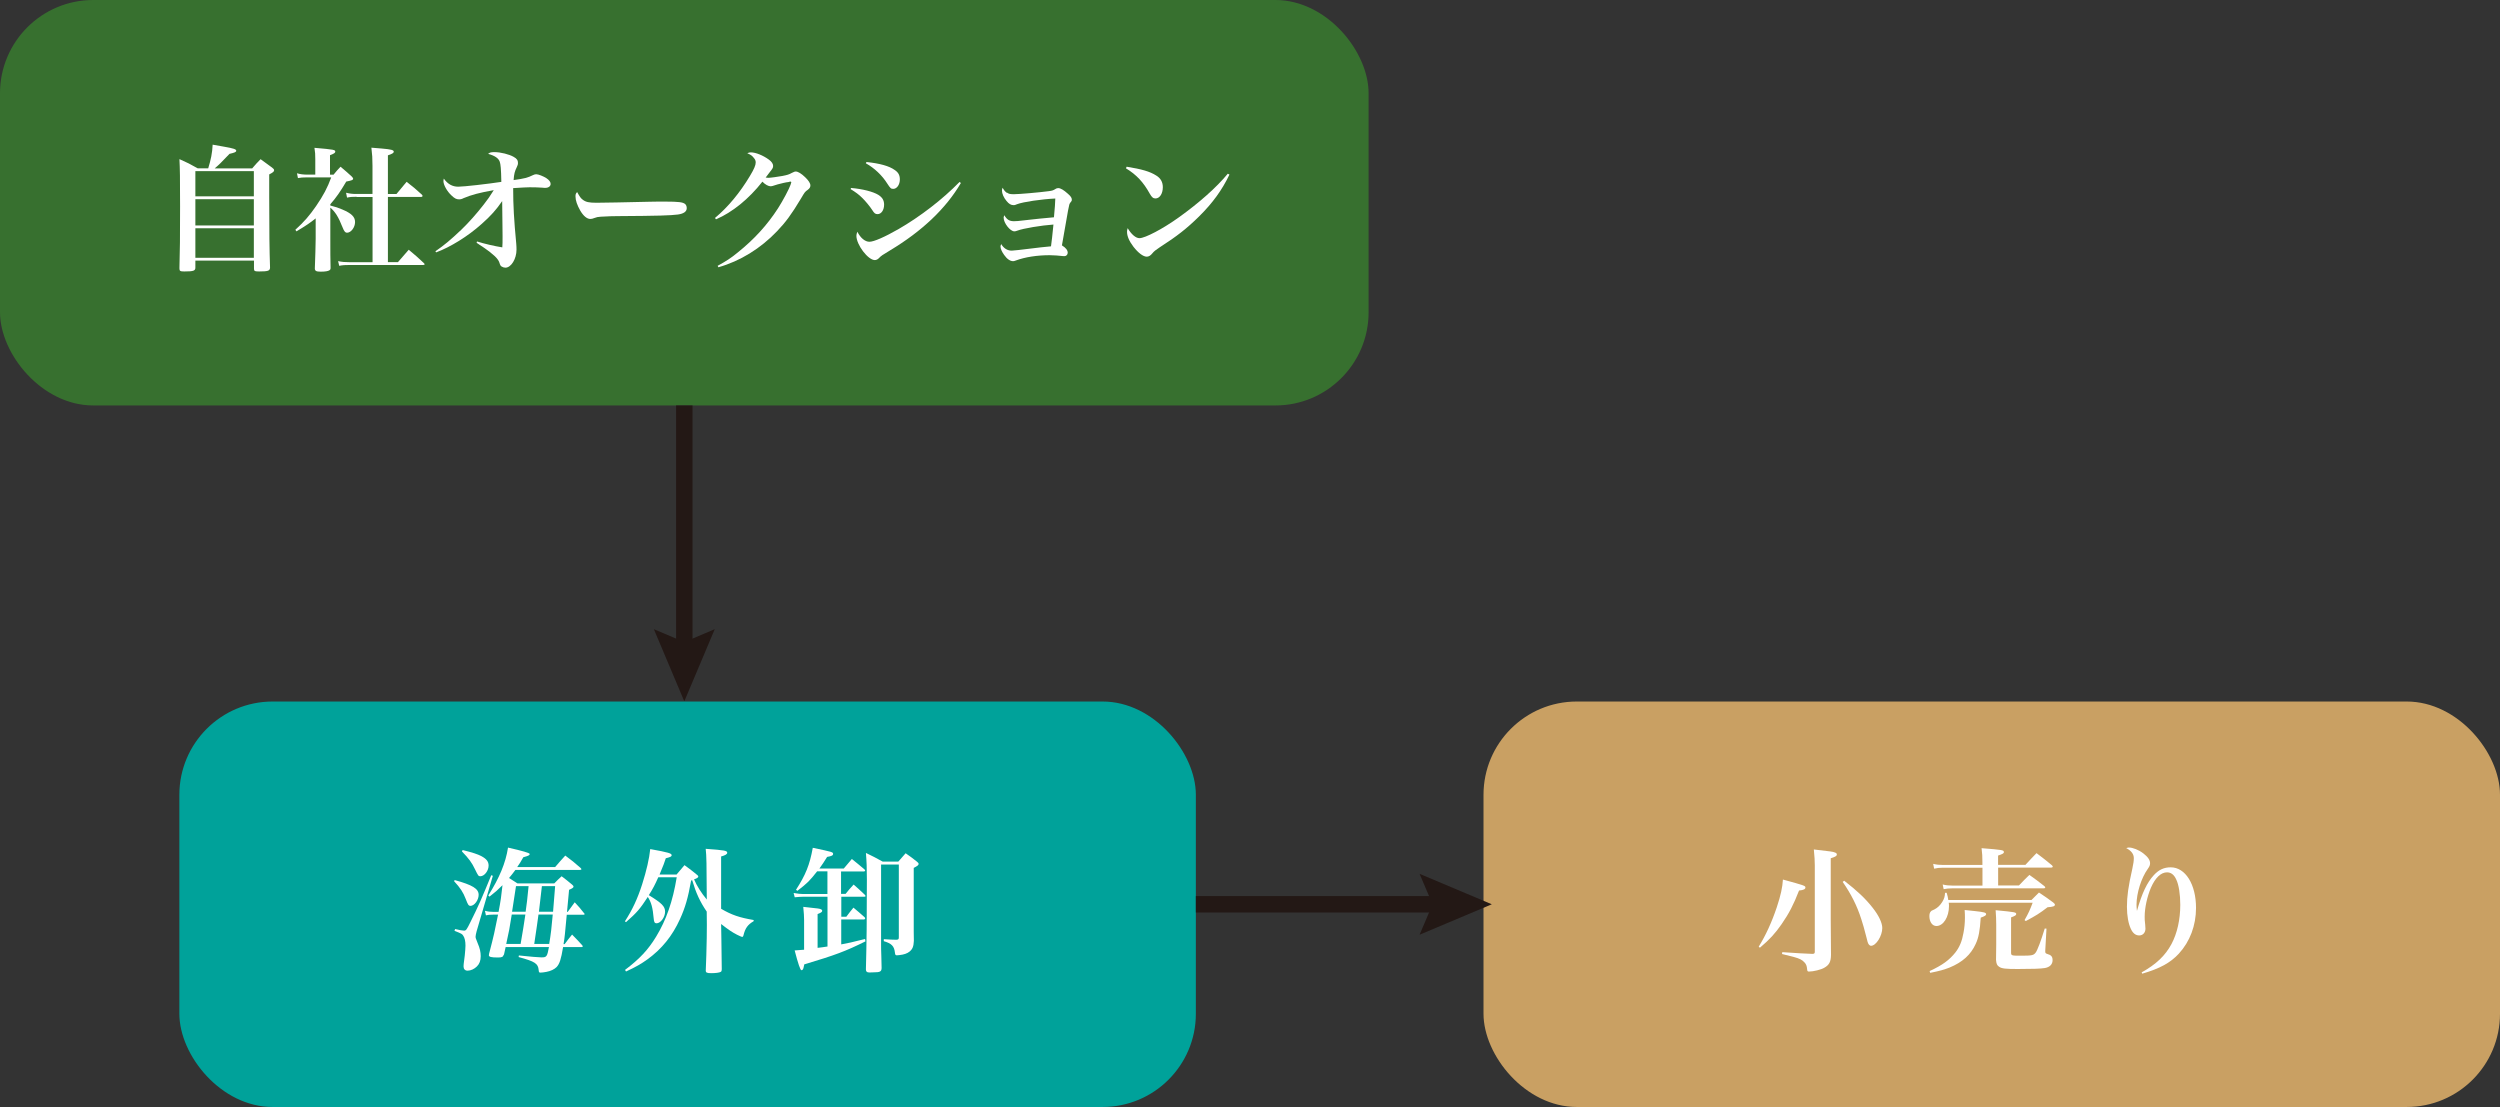
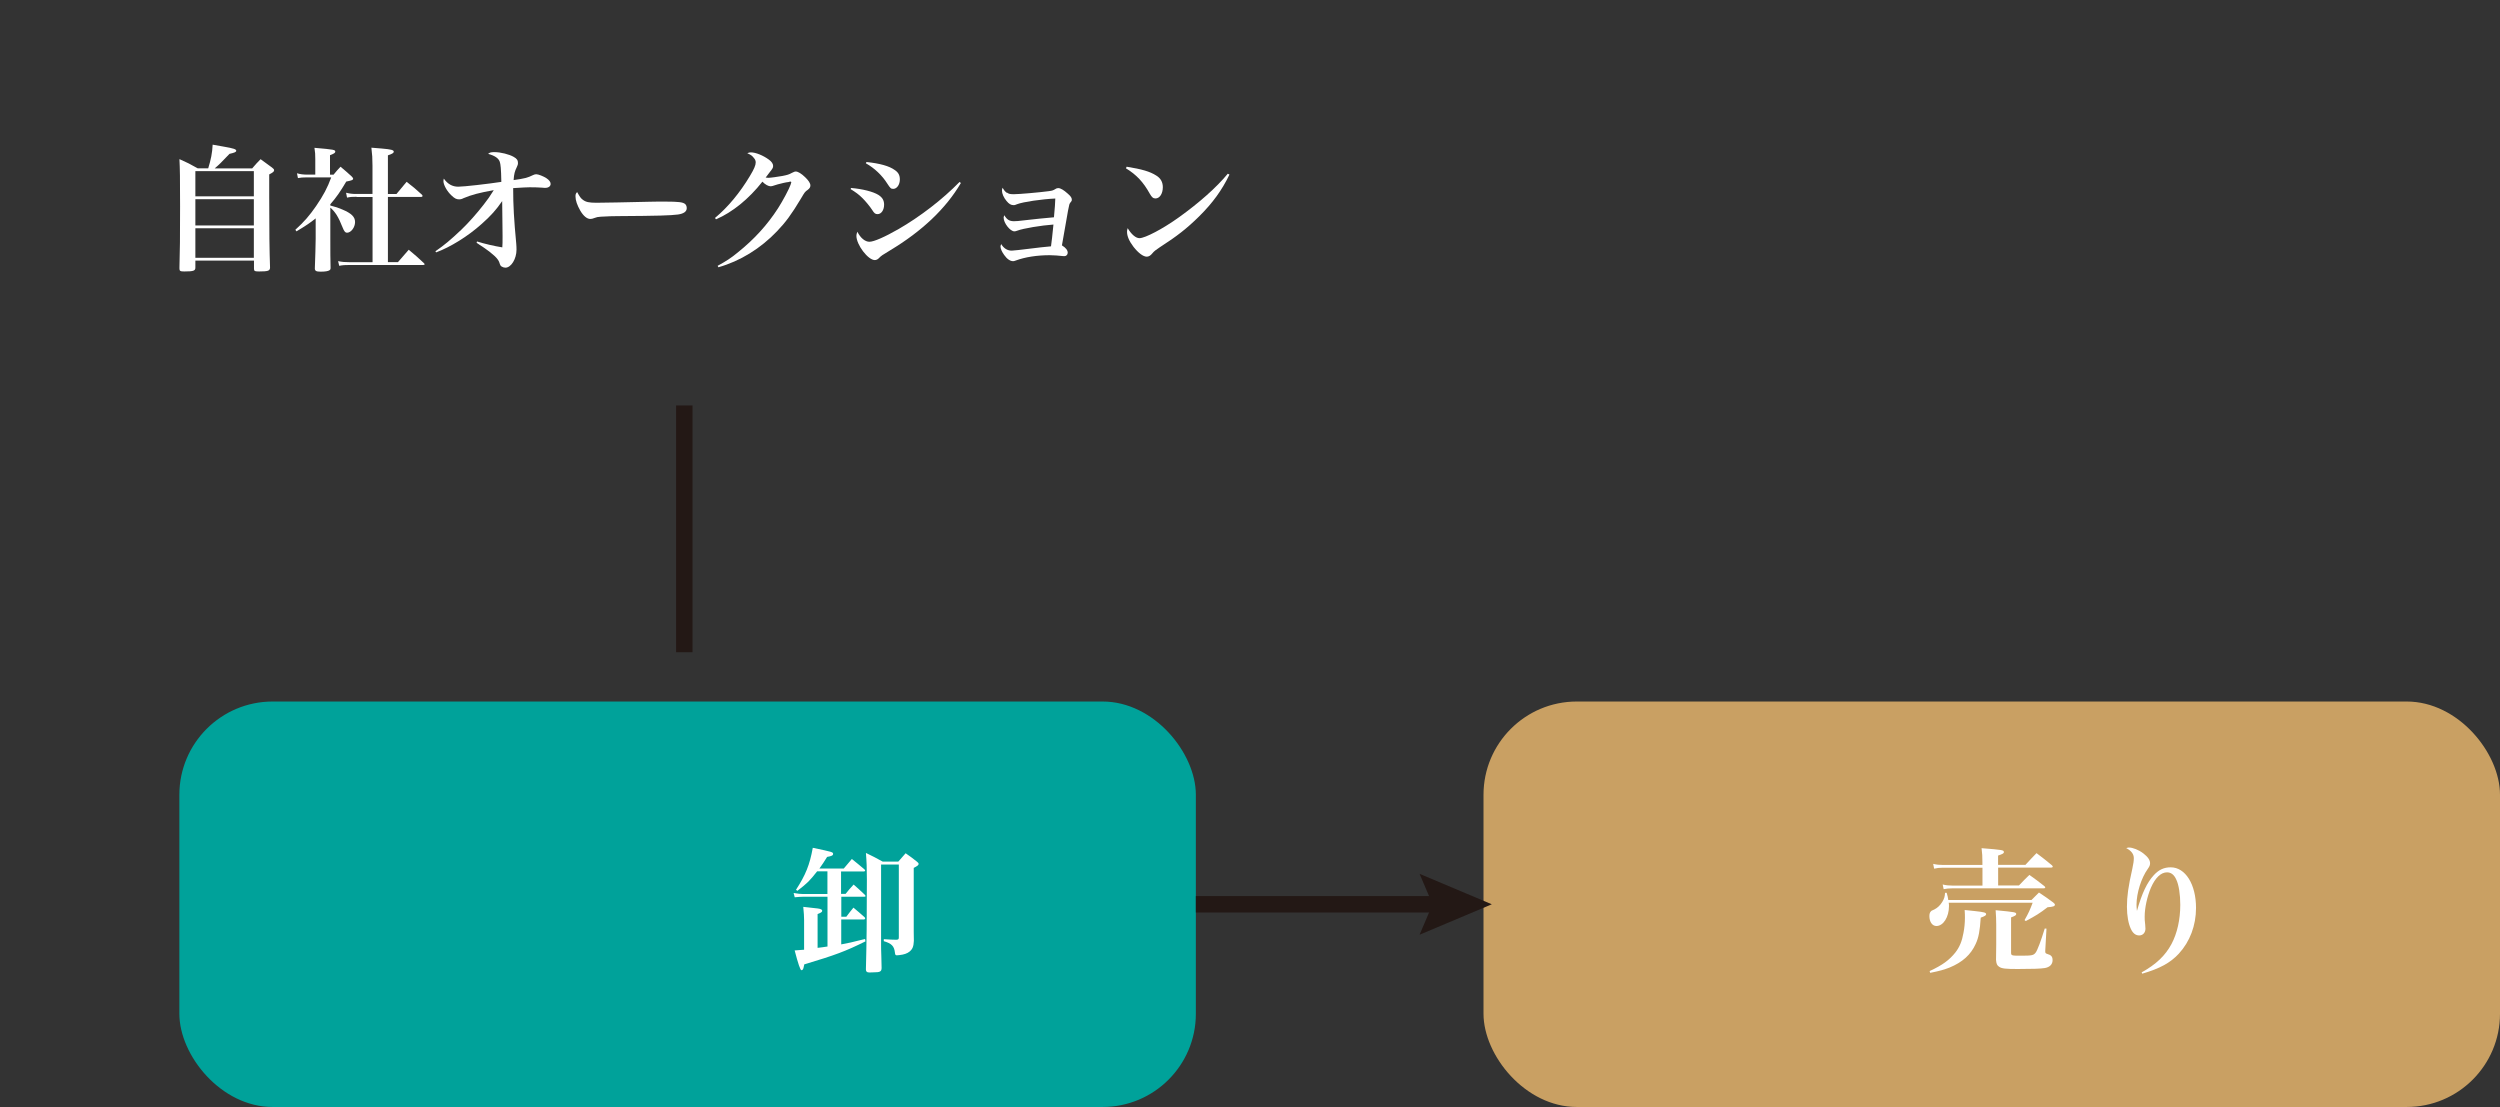
<svg xmlns="http://www.w3.org/2000/svg" id="a" data-name="レイヤー 1" viewBox="0 0 38.901 17.226">
  <rect x="0" y="0" width="38.901" height="17.226" fill="#333333" stroke="none" />
  <defs>
    <style>
      .b {
        fill: #00a29a;
      }

      .b, .c, .d, .e, .f {
        stroke-width: 0px;
      }

      .c {
        fill: #231815;
      }

      .d {
        fill: #c9a063;
      }

      .g {
        fill: none;
        stroke: #231815;
        stroke-miterlimit: 10;
        stroke-width: .256px;
      }

      .e {
        fill: #fff;
      }

      .f {
        fill: #37702f;
      }
    </style>
  </defs>
-   <rect class="f" width="21.296" height="6.309" rx="1.451" ry="1.451" />
  <g>
    <path class="e" d="M3.925,2.619c.052-.061.069-.08.13-.142.082.06.105.076.179.131.023.017.031.027.031.042,0,.019-.017.034-.076.064v.35c0,.548.004.838.013,1.101-.002.048-.029.059-.17.059-.07,0-.08-.007-.08-.044v-.125h-.912v.11c0,.048-.029.059-.172.059-.065,0-.076-.007-.076-.049.008-.267.01-.484.01-.962,0-.455-.002-.583-.01-.737.124.055.162.074.284.143h.164c.042-.137.063-.24.069-.368.076.015.137.024.175.031.154.027.192.04.192.064,0,.018-.021.029-.105.048-.145.151-.149.156-.23.226h.584ZM3.95,3.055v-.392h-.91v.392h.91ZM3.04,3.1v.408h.91v-.408h-.91ZM3.04,3.552v.459h.91v-.459h-.91Z" />
    <path class="e" d="M5.14,3.198c.091.024.12.033.185.061.145.061.2.116.2.196,0,.082-.063.166-.124.166-.029,0-.046-.021-.071-.084-.063-.16-.114-.242-.19-.306v.468c0,.217,0,.335.004.468,0,.021-.004.029-.017.038-.021.015-.072.022-.135.022-.072,0-.091-.011-.093-.048.006-.171.013-.369.013-.464v-.317c-.091.073-.154.115-.299.202l-.017-.025c.137-.124.221-.222.322-.368.114-.167.177-.285.236-.447h-.377c-.07,0-.095.003-.141.011l-.015-.075c.05.015.101.021.158.021h.127v-.24c0-.077-.002-.107-.013-.177.311.027.324.031.324.06,0,.018-.019.031-.082.055v.303h.055c.046-.057.059-.071.109-.124.078.065.101.086.173.151.019.021.023.027.023.034,0,.021-.019.029-.107.046-.092.156-.156.249-.248.353v.021ZM5.549,3.062c-.069,0-.097.002-.149.013l-.015-.076c.063.015.095.019.164.019h.247v-.44c0-.114-.004-.171-.017-.28.07.006.124.011.16.013.147.013.188.023.188.049,0,.021-.025.035-.091.057v.602h.133c.069-.082.09-.107.158-.19.107.082.139.11.238.2.008.009.01.015.01.02,0,.008-.008.015-.021.015h-.518v1.015h.156q.08-.093.168-.193c.103.086.135.113.236.208.009.009.011.013.011.019,0,.006-.008.01-.021.01h-1.139c-.076,0-.112.002-.169.013l-.017-.073c.059.013.112.017.184.017h.352v-1.015h-.247Z" />
    <path class="e" d="M6.775,3.91c.141-.098.23-.171.407-.339.111-.107.234-.245.345-.388.067-.087.093-.122.156-.224-.228.04-.35.074-.469.124-.03.016-.049.019-.072.019-.04,0-.069-.015-.116-.06-.07-.064-.126-.166-.126-.223,0-.013.002-.025.006-.04.061.086.133.126.225.126.086,0,.47-.044.67-.075-.004-.207-.011-.274-.025-.314-.019-.055-.08-.095-.181-.122.027-.022.044-.027.099-.027.095,0,.23.034.299.074.051.027.067.055.067.097,0,.017-.004.033-.017.059-.034.07-.044.107-.051.205.165-.023.219-.036.303-.078.011-.007.036-.013.048-.013.034,0,.112.031.16.062.044.03.065.058.065.089,0,.036-.034.061-.082.061-.013,0-.03,0-.049-.003-.057-.004-.124-.006-.193-.006-.036,0-.123.004-.259.013,0,.268.013.497.048.865.003.031.004.064.004.093,0,.144-.084.28-.173.28-.019,0-.042-.007-.057-.017-.019-.011-.023-.02-.038-.066-.01-.03-.036-.063-.069-.095-.059-.053-.101-.087-.154-.122-.027-.02-.053-.036-.08-.053-.01-.009-.029-.019-.05-.034l.006-.021c.13.04.265.071.394.092.004-.046.004-.082.004-.177,0-.053,0-.126-.002-.202q-.004-.212-.004-.341c-.093.135-.173.226-.322.358-.212.19-.486.359-.706.44l-.013-.021Z" />
    <path class="e" d="M9.071,3.11c.046.034.095.045.21.045.084,0,.47-.007.834-.016.036-.002.172-.002.236-.002.21,0,.276.009.31.038.017.015.025.038.025.064,0,.053-.046.086-.137.099-.118.015-.303.021-.939.025-.097,0-.107.002-.261.009-.051.004-.061.006-.093.018-.032.013-.053.017-.071.017-.051,0-.107-.046-.156-.13-.048-.085-.074-.158-.074-.22,0-.035.003-.042.025-.069.044.078.057.097.091.122Z" />
    <path class="e" d="M11.127,3.39c.202-.168.388-.394.541-.65.066-.109.091-.169.091-.211,0-.029-.008-.048-.03-.073-.027-.034-.042-.045-.101-.072.025-.01.036-.013.055-.013.076,0,.191.047.28.112.044.031.067.067.067.097s-.004.038-.057.105c-.003.002-.027.035-.059.078.019.002.034.004.042.004.034,0,.152-.017.219-.029.076-.015.103-.023.145-.047.038-.018.046-.022.063-.022.034,0,.086.031.145.088.055.053.082.095.082.129,0,.024-.01.044-.04.067-.044.031-.046.033-.107.137-.147.246-.238.368-.371.507-.257.27-.575.466-.914.562l-.011-.023c.133-.073.202-.117.306-.202.263-.21.467-.435.634-.694.076-.118.175-.306.194-.364.004-.015.008-.023.008-.027.002-.005.004-.009.004-.011,0-.004-.004-.009-.006-.011h-.006c-.002,0-.004,0-.009-.002-.002,0-.004.002-.008.004-.004.003-.013.003-.023.005-.019,0-.11.021-.16.035q-.044.015-.08.025c-.013.002-.021.005-.027.005-.038,0-.085-.025-.131-.072-.21.268-.469.478-.722.586l-.015-.021Z" />
    <path class="e" d="M13.244,2.925c.177.015.341.057.423.107.063.04.09.086.09.153,0,.084-.044.147-.101.147-.036,0-.051-.011-.086-.067-.034-.053-.105-.139-.156-.188-.051-.051-.097-.084-.179-.135l.009-.018ZM14.951,2.849c-.231.394-.602.747-1.101,1.047-.124.075-.137.082-.177.124-.017.017-.04.027-.061.027-.105,0-.286-.238-.286-.377,0-.019.004-.036.015-.064.048.097.12.156.188.156s.238-.074.457-.2c.337-.196.678-.457.945-.731l.021.017ZM13.484,2.521c.207.022.352.062.438.124.057.038.08.082.08.147,0,.082-.046.147-.103.147-.036,0-.046-.011-.091-.08-.082-.131-.202-.244-.335-.318l.01-.021Z" />
    <path class="e" d="M15.67,2.998c.027.019.046.024.107.024.078,0,.39-.027.539-.047.063-.008.072-.013.112-.037.008-.007.025-.011.04-.011.034,0,.084.029.149.088.046.04.061.064.061.093,0,.015-.004.023-.021.042-.017.023-.019.025-.038.127-.04.219-.055.311-.095.541.061.038.09.075.09.115,0,.03-.023.053-.052.053-.009,0-.017,0-.03-.002-.046-.006-.143-.013-.198-.013-.196,0-.383.029-.526.082-.023.009-.034.011-.044.011-.044,0-.095-.033-.139-.097-.036-.049-.057-.099-.057-.131,0-.008.002-.018.011-.038.04.067.097.102.164.102q.036,0,.343-.038c.082-.011.126-.015.268-.029.01-.064.023-.188.038-.339-.185.013-.469.059-.562.095-.021.008-.034.011-.046.011-.065,0-.167-.129-.167-.213,0-.011.003-.019.011-.038.038.067.078.093.149.093.042,0,.044,0,.244-.023.101-.013.184-.019.379-.038.012-.117.021-.252.021-.292-.215.01-.499.052-.594.088-.036.015-.038.015-.055.015-.04,0-.072-.018-.11-.065-.044-.052-.071-.115-.071-.162,0-.013.002-.022.01-.044.023.042.04.061.067.08Z" />
    <path class="e" d="M17.53,2.594c.236.038.362.074.461.137.069.042.103.102.103.182,0,.099-.048.175-.114.175-.036,0-.057-.018-.088-.072-.101-.183-.208-.297-.372-.397l.011-.024ZM19.131,2.716c-.116.242-.261.442-.474.653-.188.185-.343.307-.611.479-.055.036-.093.065-.114.093-.029.036-.057.053-.088.053-.055,0-.133-.059-.206-.153-.067-.087-.101-.167-.101-.234,0-.018.002-.029.01-.057.057.097.127.156.183.156.088,0,.364-.145.615-.325.313-.225.581-.461.76-.678l.025.013Z" />
  </g>
  <g>
    <line class="g" x1="10.648" y1="6.309" x2="10.648" y2="10.149" />
-     <polygon class="c" points="10.174 9.79 10.648 9.991 11.122 9.79 10.648 10.913 10.174 9.79" />
  </g>
  <rect class="b" x="2.791" y="10.916" width="15.817" height="6.309" rx="1.451" ry="1.451" />
  <rect class="d" x="23.084" y="10.916" width="15.817" height="6.309" rx="1.451" ry="1.451" />
  <g>
-     <path class="e" d="M7.074,13.694c.28.077.374.135.374.23,0,.082-.067.172-.128.172-.013,0-.025-.006-.031-.015q-.013-.015-.044-.097c-.036-.095-.082-.168-.179-.272l.009-.019ZM7.08,14.456c.074.017.116.025.141.025.031,0,.04-.013.099-.133.128-.257.177-.37.324-.729l.025.009-.252.861c-.009.033-.017.071-.017.086,0,.019.004.029.032.099.036.083.048.142.048.205,0,.069-.019.12-.059.159-.04.04-.095.066-.145.066-.04,0-.063-.025-.063-.067,0-.019,0-.025.019-.17.006-.066.011-.114.011-.154,0-.069-.013-.124-.036-.155-.017-.025-.023-.03-.135-.074l.009-.027ZM7.199,13.227c.16.04.23.064.288.093.083.044.116.086.116.149,0,.08-.065.166-.129.166-.029,0-.034-.008-.082-.107-.048-.102-.097-.17-.204-.279l.01-.021ZM7.838,14.855c-.01.035-.027.044-.09.044-.105,0-.141-.009-.141-.036,0-.006.002-.015.004-.025.076-.29.086-.343.139-.606h-.08c-.044,0-.074.003-.109.011l-.015-.071c.046.013.084.017.13.017h.082c.032-.168.044-.253.061-.415-.078.078-.109.105-.202.178l-.019-.018c.172-.272.27-.505.307-.745q.337.076.337.099c0,.021-.019.029-.099.051-.044.078-.061.105-.095.153h.59c.067-.079.09-.104.158-.179.107.08.139.105.24.194.006.006.011.015.011.018,0,.006-.009.011-.021.011h-1.006c-.044.059-.053.071-.099.126.044.027.067.042.131.084h.573c.048-.05.063-.064.114-.111.071.055.095.071.162.129.017.015.023.022.023.033,0,.015-.019.027-.069.049-.006.062-.017.177-.032.343h.011c.038-.053.074-.101.109-.149.067.071.086.095.145.169.006.004.009.01.009.015,0,.006-.009.01-.019.01h-.259c-.029.306-.031.346-.05.457h.017c.048-.065.065-.086.116-.149.071.072.092.095.16.169.004.006.006.011.006.015,0,.006-.006.011-.019.011h-.287c-.032.193-.055.261-.101.311-.036.035-.09.062-.16.075-.031.007-.076.011-.092.011-.019,0-.025-.006-.027-.04-.009-.101-.057-.133-.312-.202l.004-.025c.181.019.303.03.352.03.08,0,.088-.011.116-.16h-.674l-.027.122ZM8.101,14.688q.046-.263.074-.457h-.212c-.032.205-.044.272-.086.457h.225ZM8.179,14.187c.021-.155.023-.16.046-.398h-.196q-.017.117-.061.398h.21ZM8.379,14.231c-.011.078-.017.133-.024.173q-.019.144-.042.284h.233c.024-.143.038-.257.055-.457h-.223ZM8.606,14.187q.025-.299.032-.398h-.206c-.008.071-.023.204-.046.398h.221Z" />
-     <path class="e" d="M10.531,13.604c.051-.061.067-.08.12-.142.091.065.116.087.202.156.008.009.013.015.013.021,0,.015-.021.029-.066.044.04.097.116.217.198.314-.003-.568-.004-.676-.017-.789.305.022.335.029.335.062,0,.021-.03.04-.095.057v.814c.166.097.286.137.507.175l-.002.019c-.091.053-.131.109-.158.222-.004.015-.008.021-.019.021-.011,0-.03-.009-.08-.033-.078-.04-.131-.076-.248-.167q.002.093.004.23c0,.069.003.228.006.474,0,.021-.004.034-.015.04-.019.013-.08.021-.149.021-.067,0-.085-.009-.085-.04.003-.062.004-.144.009-.246.006-.224.008-.311.008-.466,0-.048,0-.115-.002-.206-.105-.154-.167-.289-.226-.488l-.017.004c-.046.266-.093.425-.173.6-.118.262-.284.466-.505.626-.101.073-.183.12-.335.19l-.015-.025c.229-.173.36-.314.484-.518.158-.26.259-.55.32-.923h-.287c-.05.114-.084.179-.147.278.202.124.253.175.253.257,0,.086-.07.181-.133.181-.029,0-.04-.019-.044-.073-.015-.171-.038-.255-.092-.337-.122.188-.169.242-.339.392l-.017-.013c.116-.179.196-.351.268-.575.069-.217.111-.402.126-.549.287.052.333.067.333.095,0,.021-.017.029-.091.048-.027.082-.027.084-.097.253h.265Z" />
    <path class="e" d="M13.091,13.909h.067c.053-.066.07-.087.125-.145.076.067.099.088.175.16.006.008.01.013.01.019,0,.007-.008.011-.021.011h-.356v.311h.078c.046-.063.061-.08.111-.142.076.064.099.083.171.147.008.007.008.009.01.018q0,.002.002.006c0,.004-.011.013-.017.013h-.356v.388c.122-.023.143-.027.371-.084l.006.037c-.314.156-.469.213-.952.358-.004.021-.008.038-.011.049-.006.029-.017.042-.034.042q-.025,0-.105-.308c.076-.007.095-.007.147-.011v-.461c0-.062-.004-.109-.013-.206.253.027.257.027.28.04.009.004.015.012.015.021,0,.019-.019.031-.072.051v.526c.065-.007.086-.011.154-.021v-.774h-.39c-.029,0-.057.002-.12.008l-.017-.067c.08.013.103.016.143.016h.383v-.353h-.16c-.116.147-.147.18-.308.304l-.021-.017c.149-.23.213-.386.261-.653.308.065.316.067.316.095,0,.024-.021.034-.093.047-.05.08-.071.113-.12.181h.379q.065-.078.126-.149c.083.065.107.089.194.16.008.009.013.015.013.019,0,.009-.008.015-.017.015h-.358v.353ZM13.978,13.407c.048-.057.063-.073.114-.13.08.057.105.073.175.13.019.015.027.024.027.036,0,.019-.017.031-.076.062v.991c.002.036.002.084.002.143-.004.088-.019.128-.067.168-.036.029-.085.047-.16.055-.015,0-.032.003-.036.003-.023,0-.027-.005-.032-.043-.011-.099-.05-.141-.173-.177v-.031q.131.009.198.009c.029-.003.036-.009.036-.036v-1.135h-.276v1.246c0,.032,0,.095.004.188,0,.038.002.097.004.173,0,.059-.023.071-.124.071-.025,0-.044,0-.059.002h-.01c-.036,0-.051-.015-.051-.046v-.009c.011-.432.015-.741.015-1.392,0-.171-.004-.284-.015-.413.116.055.149.074.261.135h.242Z" />
  </g>
  <g>
-     <path class="e" d="M27.366,14.731c.109-.175.204-.382.282-.615.061-.184.088-.309.095-.43.339.093.35.097.35.124,0,.025-.027.04-.099.047-.085.219-.156.357-.272.524-.099.143-.185.237-.337.366l-.019-.017ZM28.239,13.465c0-.072-.004-.131-.015-.247.274.032.297.034.327.047.021.006.031.017.031.031,0,.023-.021.036-.095.059v.946c0,.06.002.311.004.558-.002.107-.027.156-.105.2-.048.029-.169.059-.238.059-.021,0-.027-.008-.029-.04-.003-.044-.015-.077-.04-.102-.036-.04-.074-.06-.173-.087q-.025-.006-.177-.044l.004-.029q.316.022.472.027c.027-.002.034-.009.034-.034v-1.343ZM28.696,13.704c.208.162.331.278.444.422.095.12.149.235.149.315,0,.122-.097.276-.175.276-.015,0-.031-.013-.042-.032-.008-.015-.013-.029-.027-.09-.034-.135-.059-.222-.082-.291-.067-.211-.16-.394-.29-.581l.023-.019Z" />
    <path class="e" d="M31.611,14.004q.063-.064.116-.116c.099.065.128.086.223.156.019.017.025.022.025.033,0,.024-.027.034-.114.04-.126.097-.179.129-.339.215l-.019-.015c.063-.111.082-.154.126-.27h-1.306c.004.024.004.033.004.051,0,.172-.088.311-.196.311-.064,0-.109-.065-.109-.154,0-.035.008-.06.025-.075.006-.009.015-.011.053-.029.048-.024.09-.064.122-.116.03-.049.04-.08.044-.143h.025c.015.053.019.069.025.112h1.293ZM30.026,15.11c.198-.091.307-.171.402-.291.063-.082.101-.171.124-.301.015-.074.023-.16.023-.236,0-.038,0-.06-.004-.122.071.007.127.013.162.017.143.016.172.023.172.049,0,.017-.021.031-.084.053-.013.202-.032.31-.078.408-.076.169-.206.286-.408.369-.086.033-.149.052-.301.082l-.008-.027ZM31.518,13.456c.074-.08.097-.105.171-.181.105.079.137.104.24.189.009.01.013.017.013.021,0,.009-.01.015-.027.015h-.823v.278h.324c.057-.06.109-.114.162-.164.103.073.135.097.234.175.008.008.013.015.013.021,0,.009-.009.013-.025.013h-1.421c-.048,0-.093.004-.135.013l-.015-.073c.053.013.095.017.151.017h.468v-.278h-.617c-.05,0-.095.005-.135.015l-.015-.075c.053.013.097.017.151.017h.615v-.044c0-.089-.002-.129-.013-.217.335.027.347.029.347.062,0,.019-.019.029-.09.053v.145h.427ZM31.062,14.391c0-.09-.003-.135-.009-.228.31.03.32.032.32.061,0,.017-.019.029-.08.051v.543c0,.053.004.053.162.053.16,0,.188-.006.219-.046.028-.034.086-.19.143-.377l.027.002-.019.341v.017c0,.021.008.029.032.036.061.017.082.042.082.097,0,.065-.044.109-.12.122-.065.011-.204.015-.423.015-.185,0-.246-.006-.286-.033-.036-.021-.046-.049-.051-.109l.003-.238v-.306Z" />
    <path class="e" d="M33.326,15.13c.223-.124.366-.259.463-.44.088-.165.137-.38.137-.609,0-.164-.023-.315-.063-.396-.034-.076-.083-.111-.143-.111-.095,0-.183.084-.251.24-.059.139-.097.314-.097.45,0,.04,0,.057.008.124.002.027.004.055.004.063,0,.061-.04.105-.097.105-.055,0-.099-.034-.13-.102-.038-.08-.061-.204-.061-.343,0-.164.021-.315.084-.594.017-.08.023-.12.023-.165,0-.062-.04-.115-.118-.155.019-.007.032-.009.042-.009.061,0,.152.036.224.091.071.055.105.104.105.153,0,.03-.008.049-.036.089-.101.141-.175.375-.175.558,0,.025.002.047.006.091h.002c.078-.275.156-.438.263-.554.078-.084.158-.12.261-.12.229,0,.394.264.394.632,0,.273-.095.524-.268.712-.133.143-.295.231-.569.311l-.01-.023Z" />
  </g>
  <g>
    <line class="g" x1="18.608" y1="14.071" x2="22.449" y2="14.071" />
    <polygon class="c" points="22.089 14.545 22.291 14.071 22.089 13.597 23.213 14.071 22.089 14.545" />
  </g>
</svg>